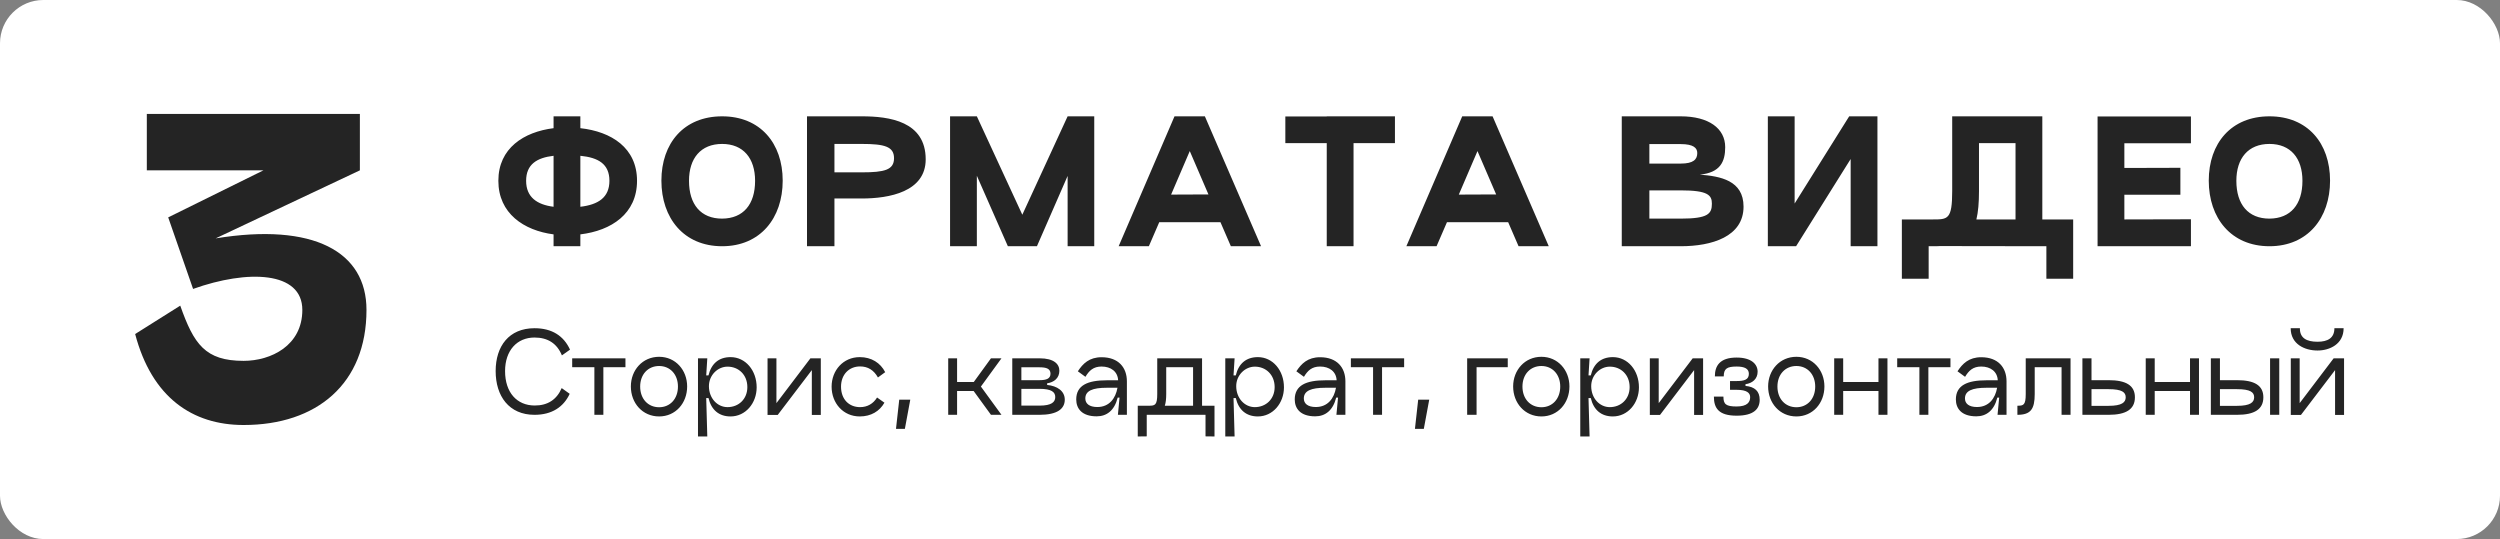
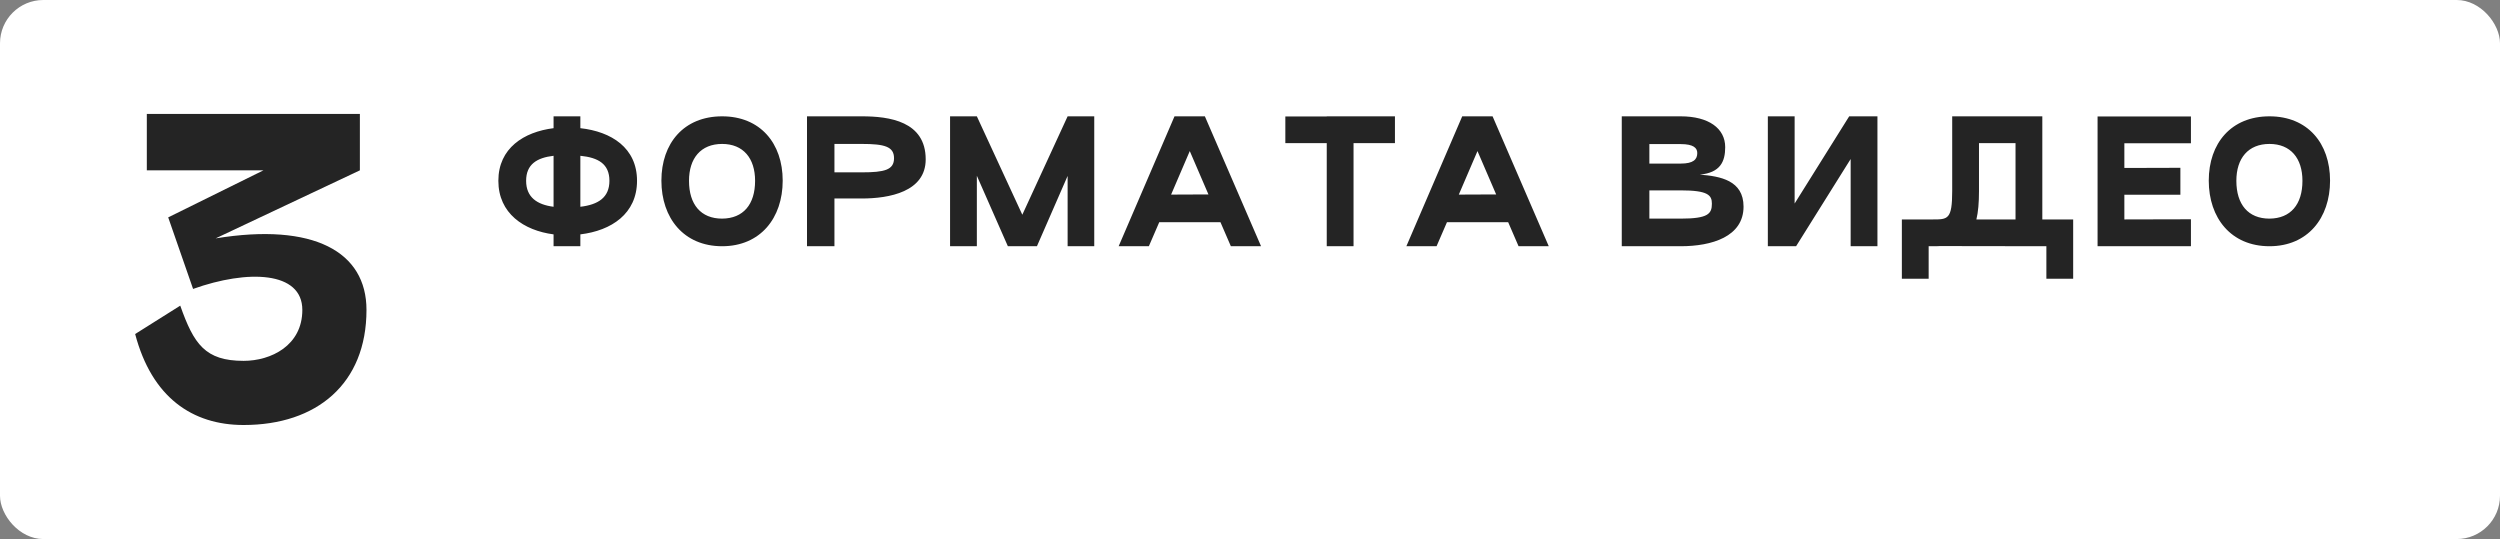
<svg xmlns="http://www.w3.org/2000/svg" width="1127" height="243" viewBox="0 0 1127 243" fill="none">
  <rect x="0" y="0" width="1127" height="243" fill="#808080" stroke="none" />
  <rect width="1127" height="243" rx="19.52" fill="white" />
  <path d="M60.926 150.578C68.462 179.148 86.691 191.592 109.826 191.592C142.777 191.592 165.212 173.013 165.212 139.712C165.212 113.421 141.375 100.276 97.207 107.462L162.232 76.789V51.375H66.184V76.789H118.765L75.824 97.997L87.041 130.247C111.579 121.483 136.292 122.185 136.292 139.712C136.292 155.837 122.095 162.672 109.826 162.672C92.474 162.672 87.392 155.135 81.257 137.784L60.926 150.578Z" fill="#242424" />
  <path d="M287.172 81.501C287.172 66.641 275.606 59.322 261.625 57.784V52.441H249.548V57.784C236.152 59.468 224.66 66.788 224.66 81.501C224.66 96.214 236.152 103.9 249.548 105.656V111H261.625V105.656C275.606 103.973 287.172 96.36 287.172 81.501ZM261.625 93.213V70.228C269.677 71.033 274.728 73.888 274.728 81.501C274.728 89.04 269.677 92.261 261.625 93.213ZM237.177 81.501C237.177 74.034 242.081 71.106 249.548 70.228V93.213C242.081 92.261 237.177 88.894 237.177 81.501ZM298.159 81.428C298.159 98.337 308.261 111 325.536 111C342.737 111 352.839 98.337 352.839 81.428C352.839 64.592 342.737 52.441 325.536 52.441C308.261 52.441 298.159 64.592 298.159 81.428ZM310.603 81.501C310.603 71.326 315.947 64.885 325.536 64.885C335.051 64.885 340.395 71.326 340.395 81.501C340.395 92.188 335.051 98.483 325.536 98.556C315.947 98.556 310.603 92.188 310.603 81.501ZM388.536 89.48C400.834 89.48 417.304 86.478 417.304 71.838C417.304 54.637 400.834 52.441 388.536 52.441H363.795V111H376.166V89.48H388.536ZM376.166 64.885H388.536C398.711 64.885 403.03 66.056 403.03 71.326C403.03 76.597 398.711 77.695 388.536 77.695H376.166V64.885ZM493.288 52.441H481.284L460.861 96.799L440.365 52.441H428.288V111H440.365V79.232L454.346 111H467.449L481.284 79.305V111H493.288V52.441ZM554.869 111H568.484L543.157 52.441H529.469L504.289 111H517.904L522.588 100.167H550.184L554.869 111ZM527.932 87.723L536.35 68.105L544.768 87.65L527.932 87.723ZM628.841 52.441H598.098V52.514H579.432V64.519H598.098V111H610.176V64.519H628.841V52.441ZM684.569 111H698.184L672.857 52.441H659.169L633.988 111H647.603L652.288 100.167H679.884L684.569 111ZM657.631 87.723L666.049 68.105L674.467 87.65L657.631 87.723ZM731.091 111H757.662C771.717 111 785.99 106.681 785.99 93.139C785.99 81.281 775.45 79.451 766.3 78.719C775.45 77.841 777.719 72.936 777.719 66.349C777.719 57.858 770.253 52.441 757.662 52.441H731.091V111ZM743.535 73.742V64.958H757.662C763.445 64.958 765.129 66.715 765.129 68.984C765.129 71.838 763.445 73.742 757.662 73.742H743.535ZM743.535 98.556V85.82H757.662C770.033 85.82 771.717 88.016 771.717 91.822C771.717 96.36 770.033 98.556 757.662 98.556H743.535ZM846.351 52.441H833.614L809.02 91.749V52.441H796.942V111H809.678L834.273 71.692V111H846.351V52.441ZM934.584 98.922H920.677V52.441H880.051V86.112C880.051 98.922 878.075 98.922 871.34 98.922H871.267H857.359V125.64H869.437V111H871.267C872.438 111 873.536 111 874.561 110.927L922.507 111V125.64H934.584V98.922ZM908.599 98.922H890.958C891.763 95.628 892.129 91.383 892.129 86.112V64.519H908.599V98.922ZM987.674 64.592V52.514H945.584V111H987.674V98.849L957.662 98.922V87.796H982.916V75.645L957.662 75.718V64.592H987.674ZM995.708 81.428C995.708 98.337 1005.81 111 1023.08 111C1040.29 111 1050.39 98.337 1050.39 81.428C1050.39 64.592 1040.29 52.441 1023.08 52.441C1005.81 52.441 995.708 64.592 995.708 81.428ZM1008.15 81.501C1008.15 71.326 1013.5 64.885 1023.08 64.885C1032.6 64.885 1037.94 71.326 1037.94 81.501C1037.94 92.188 1032.6 98.483 1023.08 98.556C1013.5 98.556 1008.15 92.188 1008.15 81.501Z" fill="#242424" />
-   <path d="M256.819 177.533L253.208 174.947C251.012 180.07 246.961 182.852 240.959 182.803C233.053 182.754 227.686 176.996 227.686 167.285C227.686 158.013 233.053 152.157 240.959 152.157C246.961 152.157 251.109 154.841 253.305 160.209L256.965 157.623C254.135 151.425 248.864 147.961 240.959 147.961C229.442 147.961 223.44 156.061 223.44 167.285C223.44 178.558 229.442 187 240.959 187C248.816 187 254.086 183.438 256.819 177.533ZM281.952 161.527H257.943V165.528H267.946V187H271.997V165.528H281.952V161.527ZM297.128 187.732C304.546 187.732 309.767 181.73 309.767 174.215C309.767 166.846 304.546 160.844 297.128 160.844C289.662 160.844 284.391 166.846 284.391 174.215C284.391 181.73 289.662 187.732 297.128 187.732ZM297.128 183.584C292.151 183.584 288.588 179.826 288.588 174.263C288.588 168.749 292.151 164.992 297.128 164.992C302.057 164.992 305.619 168.749 305.619 174.263C305.619 179.826 302.057 183.584 297.128 183.584ZM329.341 160.99C324.12 160.99 320.655 163.869 319.386 169.237H318.362L318.85 161.527H314.653V196.76H318.85L318.362 179.436H319.386C320.655 184.804 324.12 187.732 329.341 187.732C336.076 187.732 341.102 181.778 341.102 174.605C341.102 166.992 336.076 160.99 329.341 160.99ZM327.975 183.535C323.339 183.535 319.582 179.485 319.582 174.068C319.582 169.139 323.534 165.284 327.975 165.284C332.953 165.284 336.905 168.944 336.905 174.507C336.905 179.924 332.953 183.535 327.975 183.535ZM370.021 161.527H365.336L350.013 181.73V161.527H346.011V187L345.962 187.049H350.598L365.97 166.846V187.049H370.021V161.527ZM398.704 181.534L395.385 179.192C393.677 181.974 391.042 183.535 387.724 183.535C382.746 183.535 379.135 180.022 379.135 174.312C379.135 168.847 382.746 165.187 387.724 165.187C391.237 165.187 393.921 166.846 395.776 170.164L399.045 167.773C396.898 163.576 392.848 160.99 387.577 160.99C380.111 160.99 374.889 166.992 374.889 174.312C374.889 181.73 380.111 187.732 387.577 187.732C392.652 187.732 396.508 185.39 398.704 181.534ZM405.376 180.168L403.912 193.344H407.913L410.353 180.168H405.376ZM451.463 161.527H446.729L438.97 172.214H431.455V161.527H427.454V187H431.455V176.264H438.921L446.729 187H451.463L442.191 174.263L451.463 161.527ZM456.333 187H468.63C476.585 187 480.001 184.316 480.001 180.168C480.001 176.264 476.585 173.971 472.046 173.531V172.799C475.121 172.36 477.561 170.457 477.561 167.139C477.561 164.113 475.121 161.527 468.63 161.527H456.333V187ZM460.432 171.384V165.577H468.63C471.705 165.577 473.559 166.211 473.559 168.456C473.559 170.701 471.705 171.384 468.63 171.384H460.432ZM460.432 182.852V175.288H468.63C474.047 175.288 475.706 176.752 475.706 178.997C475.706 181.242 474.047 182.852 468.63 182.852H460.432ZM496.584 161.039C491.069 161.039 488.141 163.918 485.896 167.383L489.312 169.871C490.972 167.09 492.875 165.235 496.584 165.235C500.78 165.235 503.855 167.48 504.05 171.433H498.975C490.337 171.433 485.164 173.678 485.164 180.07C485.164 184.121 487.653 187.683 494.388 187.683C498.926 187.683 502.391 185.048 503.855 179.241H504.684L503.952 187H508.003V171.921C508.003 165.723 504.245 161.039 496.584 161.039ZM494.68 183.486C491.02 183.486 489.264 181.925 489.264 179.631C489.264 176.167 492.533 174.8 498.975 174.8H503.757C502.927 179.583 500.048 183.486 494.68 183.486ZM547.499 182.901H541.887V161.527H521.684V177.631C521.684 182.657 520.659 182.901 517.926 182.901H512.9V196.76L516.95 196.711V187H543.448V196.711L547.499 196.76V182.901ZM525.1 182.901C525.539 181.534 525.734 179.778 525.734 177.631V165.528H537.837V182.901H525.1ZM567.047 160.99C561.826 160.99 558.361 163.869 557.092 169.237H556.068L556.556 161.527H552.359V196.76H556.556L556.068 179.436H557.092C558.361 184.804 561.826 187.732 567.047 187.732C573.782 187.732 578.808 181.778 578.808 174.605C578.808 166.992 573.782 160.99 567.047 160.99ZM565.681 183.535C561.045 183.535 557.288 179.485 557.288 174.068C557.288 169.139 561.24 165.284 565.681 165.284C570.659 165.284 574.611 168.944 574.611 174.507C574.611 179.924 570.659 183.535 565.681 183.535ZM595.088 161.039C589.573 161.039 586.645 163.918 584.401 167.383L587.817 169.871C589.476 167.09 591.379 165.235 595.088 165.235C599.284 165.235 602.359 167.48 602.554 171.433H597.479C588.841 171.433 583.669 173.678 583.669 180.07C583.669 184.121 586.157 187.683 592.892 187.683C597.43 187.683 600.895 185.048 602.359 179.241H603.188L602.456 187H606.507V171.921C606.507 165.723 602.749 161.039 595.088 161.039ZM593.184 183.486C589.525 183.486 587.768 181.925 587.768 179.631C587.768 176.167 591.037 174.8 597.479 174.8H602.261C601.432 179.583 598.552 183.486 593.184 183.486ZM632.983 161.527H608.974V165.528H618.978V187H623.028V165.528H632.983V161.527ZM639.317 180.168L637.853 193.344H641.855L644.295 180.168H639.317ZM679.695 161.527H661.395V187H665.64V165.528H679.695V161.527ZM694.862 187.732C702.279 187.732 707.501 181.73 707.501 174.215C707.501 166.846 702.279 160.844 694.862 160.844C687.395 160.844 682.125 166.846 682.125 174.215C682.125 181.73 687.395 187.732 694.862 187.732ZM694.862 183.584C689.884 183.584 686.322 179.826 686.322 174.263C686.322 168.749 689.884 164.992 694.862 164.992C699.79 164.992 703.353 168.749 703.353 174.263C703.353 179.826 699.79 183.584 694.862 183.584ZM727.075 160.99C721.853 160.99 718.389 163.869 717.12 169.237H716.095L716.583 161.527H712.386V196.76H716.583L716.095 179.436H717.12C718.389 184.804 721.853 187.732 727.075 187.732C733.809 187.732 738.836 181.778 738.836 174.605C738.836 166.992 733.809 160.99 727.075 160.99ZM725.709 183.535C721.073 183.535 717.315 179.485 717.315 174.068C717.315 169.139 721.268 165.284 725.709 165.284C730.686 165.284 734.639 168.944 734.639 174.507C734.639 179.924 730.686 183.535 725.709 183.535ZM767.754 161.527H763.069L747.746 181.73V161.527H743.745V187L743.696 187.049H748.332L763.704 166.846V187.049H767.754V161.527ZM786.872 173.971V173.19C789.898 172.799 792.338 170.847 792.338 167.578C792.338 164.162 789.508 161.185 782.871 161.185C775.161 161.185 773.062 165.04 773.062 169.676H777.064C777.064 166.211 778.528 165.235 782.871 165.235C786.482 165.235 788.385 166.211 788.385 168.505C788.385 171.14 786.336 171.775 782.871 171.775H779.894V175.727H782.871C787.507 175.727 788.971 177.143 788.971 179.046C788.971 181.29 787.653 183.242 782.871 183.242C778.04 183.242 776.917 182.218 776.917 178.802H772.623C772.623 183.926 774.721 187.39 782.871 187.39C790.63 187.39 793.265 184.316 793.265 180.217C793.265 176.313 791.02 174.361 786.872 173.971ZM809.807 187.732C817.224 187.732 822.446 181.73 822.446 174.215C822.446 166.846 817.224 160.844 809.807 160.844C802.341 160.844 797.07 166.846 797.07 174.215C797.07 181.73 802.341 187.732 809.807 187.732ZM809.807 183.584C804.829 183.584 801.267 179.826 801.267 174.263C801.267 168.749 804.829 164.992 809.807 164.992C814.736 164.992 818.298 168.749 818.298 174.263C818.298 179.826 814.736 183.584 809.807 183.584ZM846.814 161.527V172.214H830.905V161.527H826.855V187H830.905V176.264H846.814V187H850.864V161.527H846.814ZM879.267 161.527H855.258V165.528H865.262V187H869.312V165.528H879.267V161.527ZM893.126 161.039C887.611 161.039 884.683 163.918 882.439 167.383L885.855 169.871C887.514 167.09 889.417 165.235 893.126 165.235C897.322 165.235 900.397 167.48 900.592 171.433H895.517C886.879 171.433 881.707 173.678 881.707 180.07C881.707 184.121 884.195 187.683 890.93 187.683C895.468 187.683 898.933 185.048 900.397 179.241H901.226L900.494 187H904.545V171.921C904.545 165.723 900.787 161.039 893.126 161.039ZM891.223 183.486C887.563 183.486 885.806 181.925 885.806 179.631C885.806 176.167 889.075 174.8 895.517 174.8H900.299C899.47 179.583 896.59 183.486 891.223 183.486ZM933.403 161.527H913.2V177.631C913.2 182.657 912.175 182.901 909.442 182.901V187C915.493 187 917.25 184.365 917.25 177.631V165.528H929.352V187H933.403V161.527ZM950.56 171.384H942.85V161.527H938.75V187H950.56C958.417 187 962.418 184.511 962.418 179.095C962.418 173.727 958.368 171.384 950.56 171.384ZM942.85 182.95V175.435H950.56C956.611 175.435 958.27 176.85 958.27 179.095C958.27 181.339 956.611 182.95 950.56 182.95H942.85ZM987.255 161.527V172.214H971.346V161.527H967.296V187H971.346V176.264H987.255V187H991.305V161.527H987.255ZM1008.46 171.384H1000.75V161.527H996.652V187H1008.46C1016.32 187 1020.32 184.511 1020.32 179.095C1020.32 173.727 1016.27 171.384 1008.46 171.384ZM1023.35 187H1027.49V161.527H1023.35V187ZM1000.75 182.95V175.435H1008.46C1014.51 175.435 1016.17 176.85 1016.17 179.095C1016.17 181.339 1014.51 182.95 1008.46 182.95H1000.75ZM1044.74 158.013C1050.21 158.013 1056.5 155.134 1056.5 147.961H1052.35C1052.35 152.401 1049.33 154.06 1044.74 154.06C1039.81 154.06 1036.74 152.401 1036.79 147.961H1032.64C1032.64 155.134 1038.93 158.013 1044.74 158.013ZM1056.7 161.527H1052.01L1036.69 181.73V161.527H1032.69V187L1032.64 187.049H1037.27L1052.65 166.846V187.049H1056.7V161.527Z" fill="#242424" />
</svg>